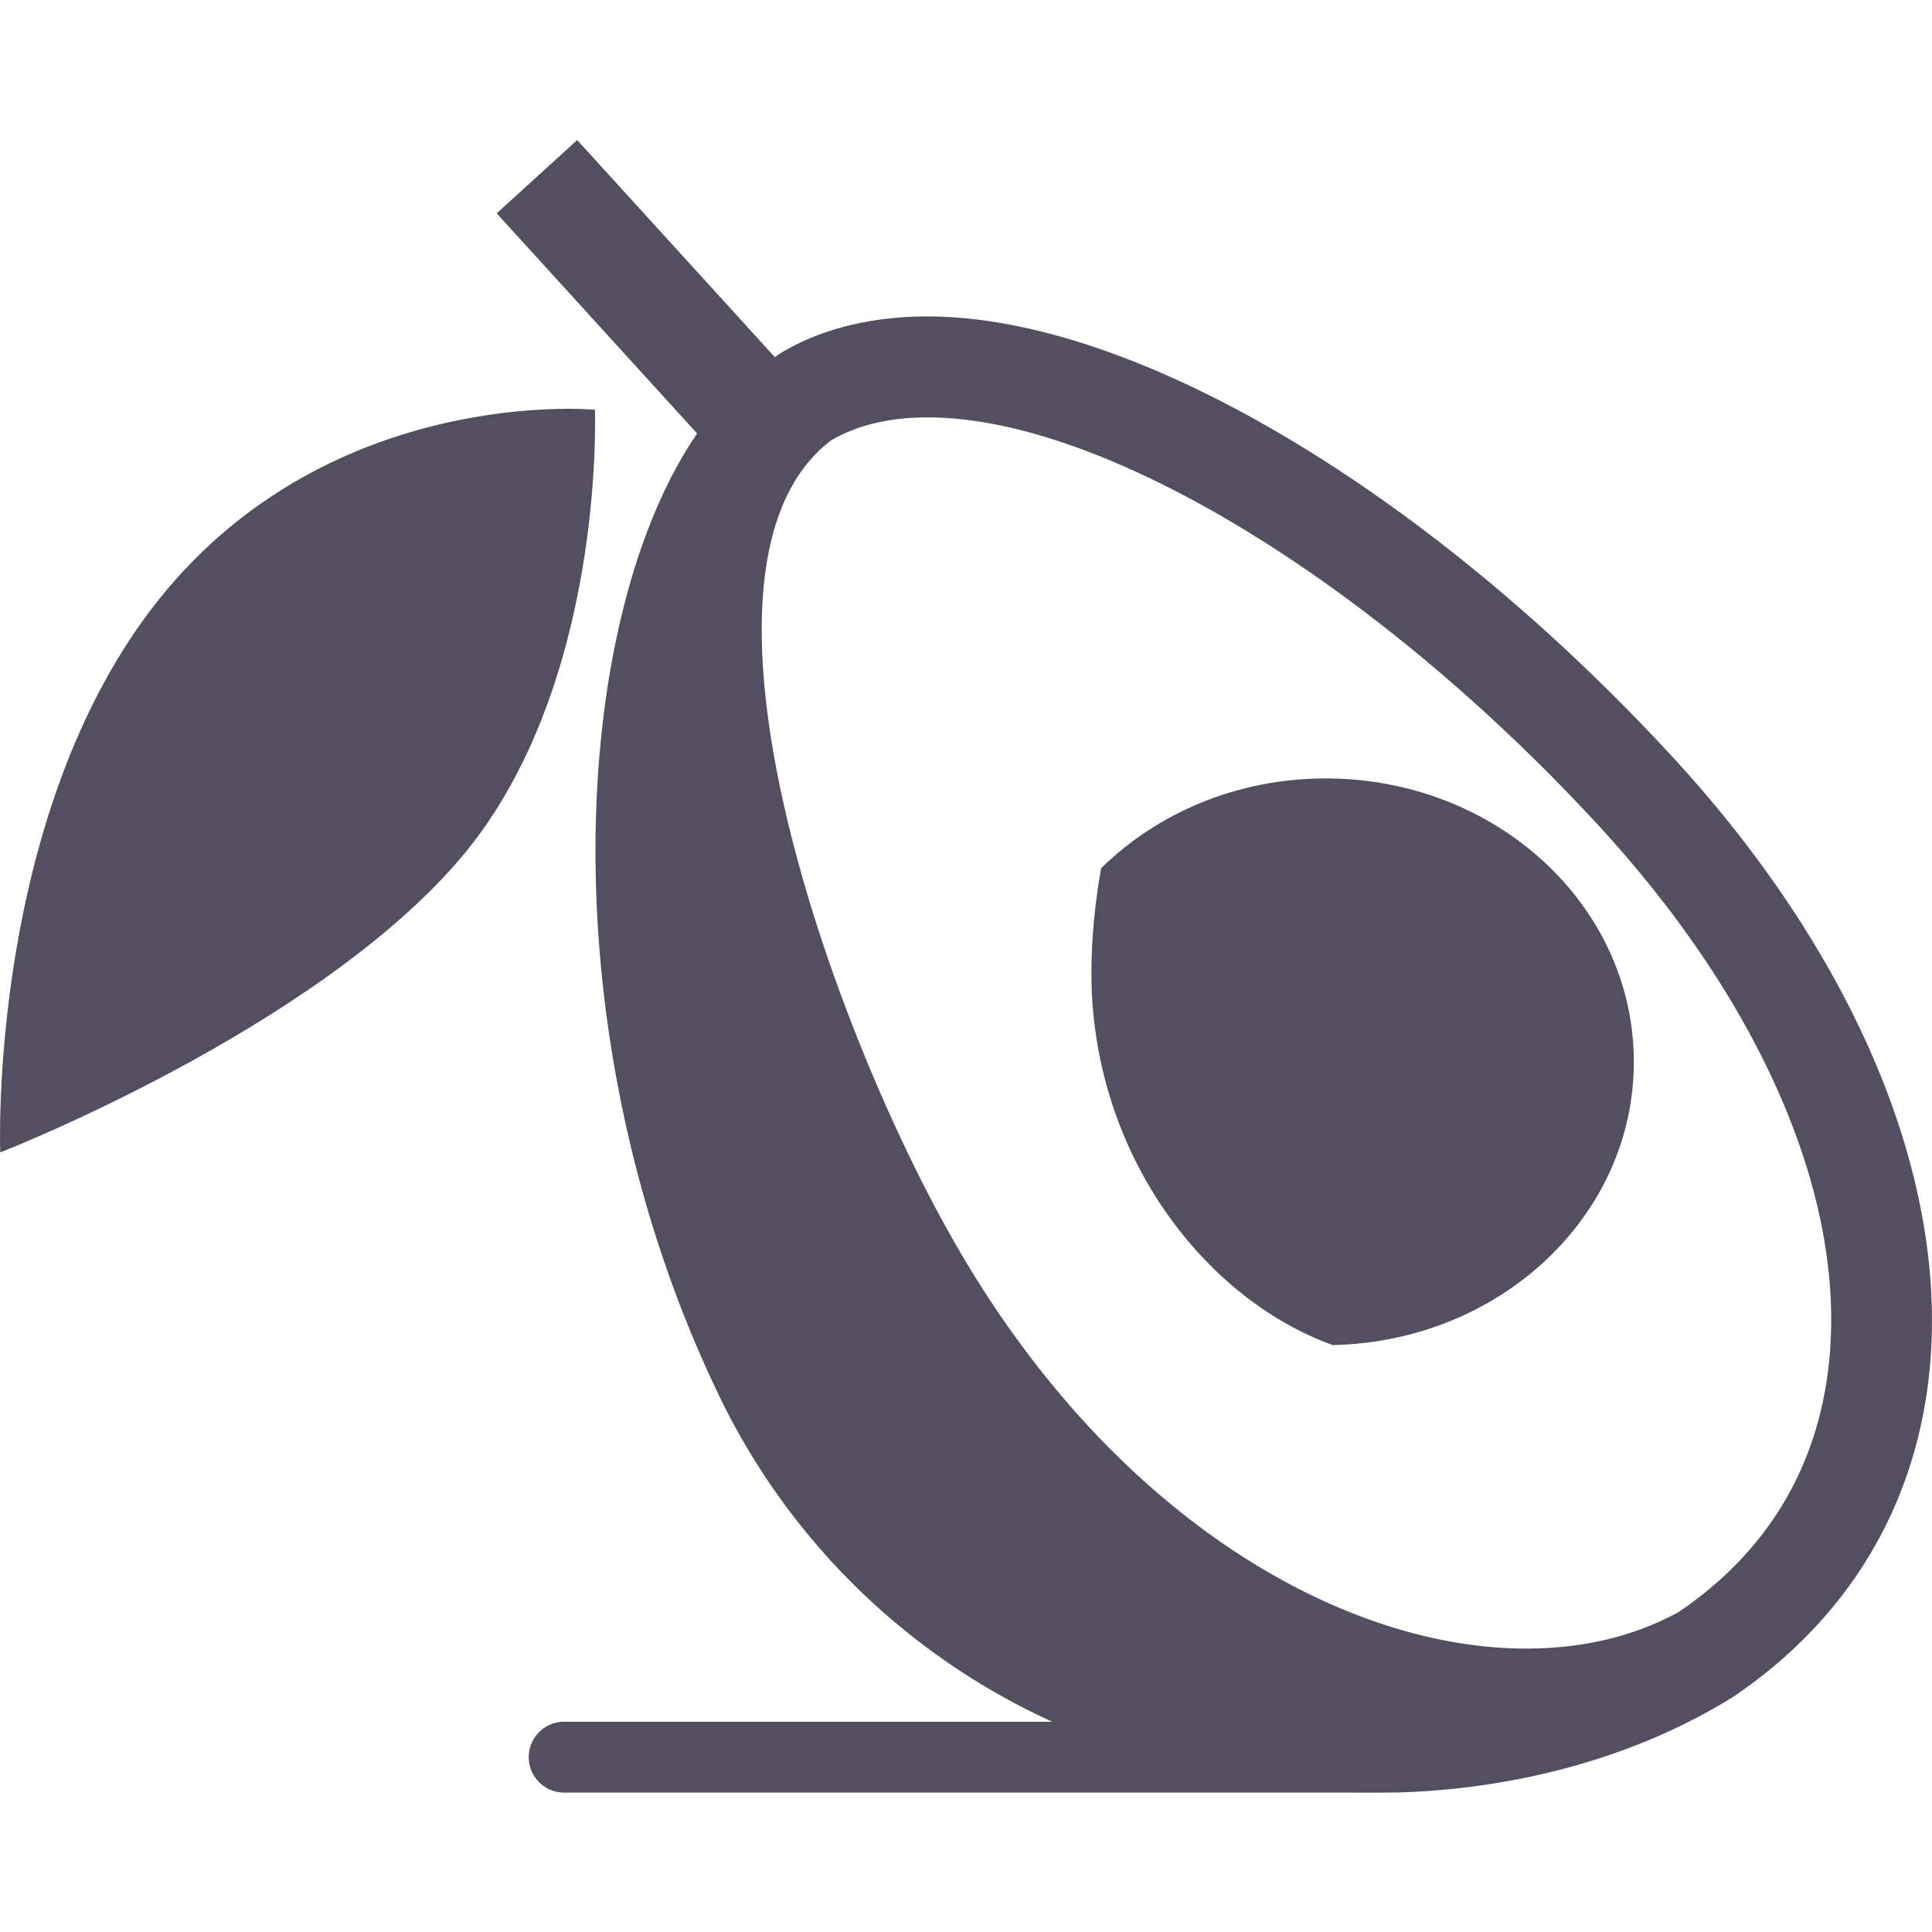
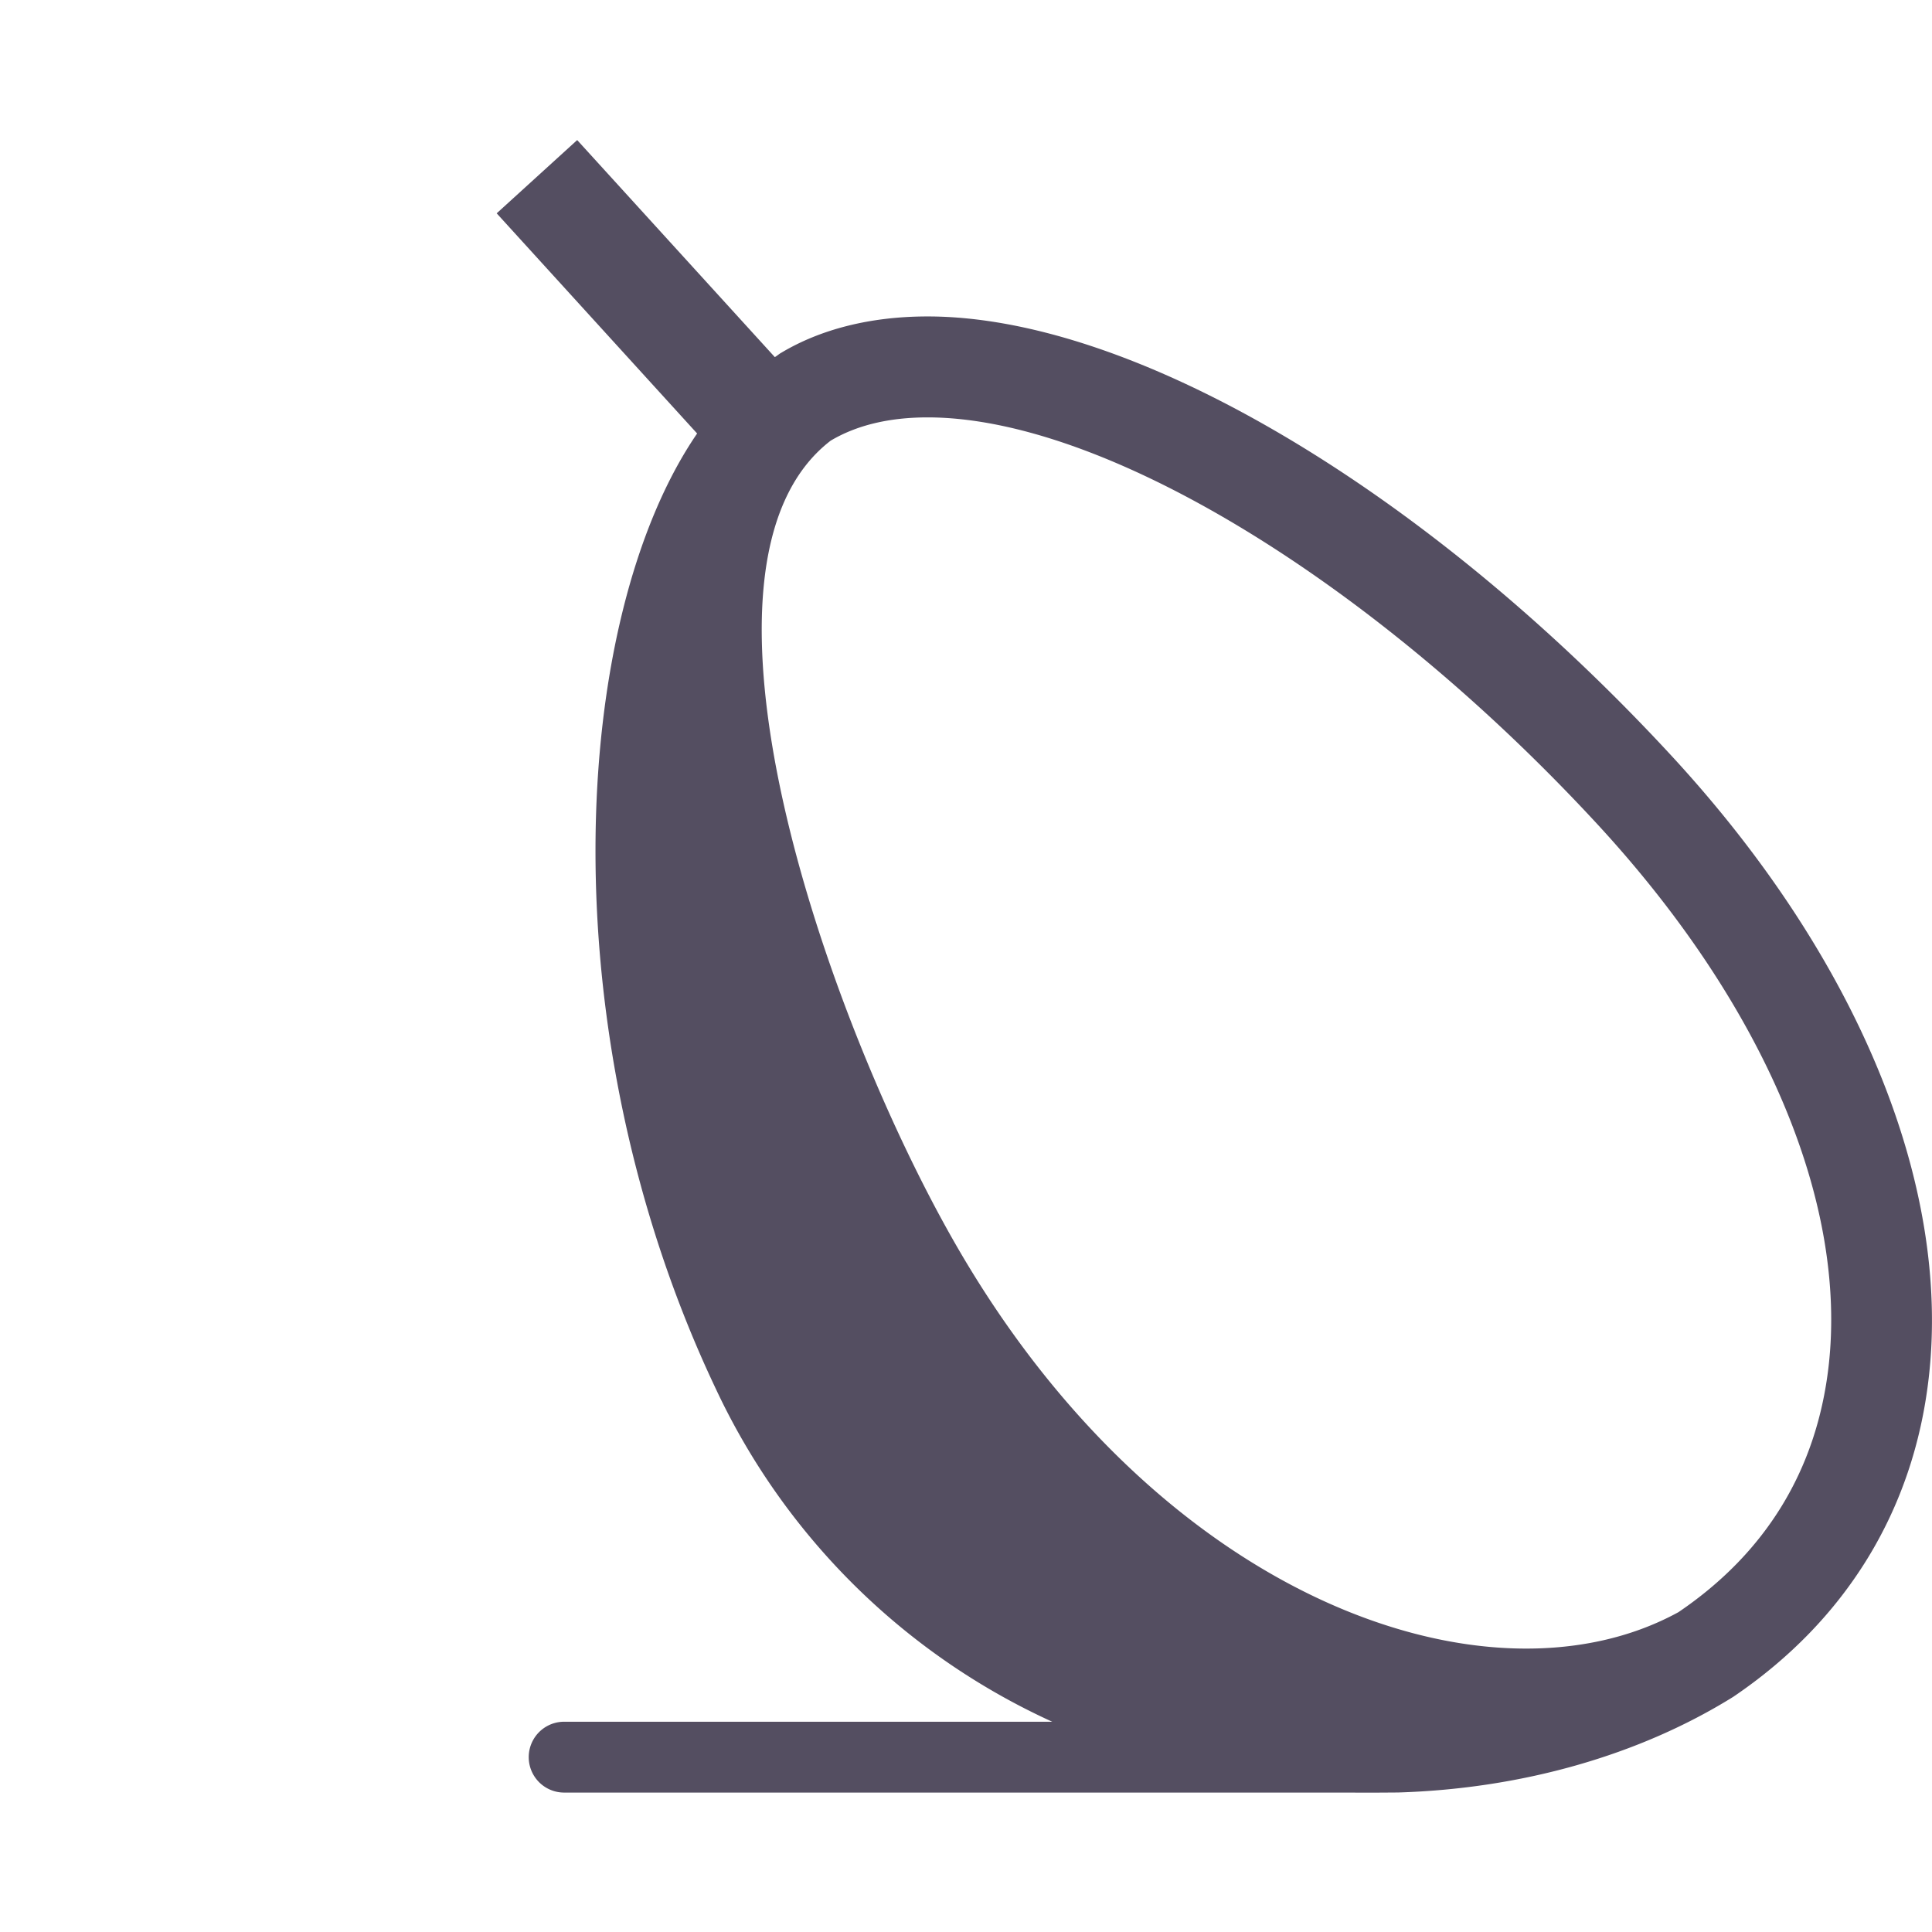
<svg xmlns="http://www.w3.org/2000/svg" width="24" height="24" viewBox="0 0 24 24">
  <g fill="#544e61" fill-rule="nonzero">
-     <path d="M.003 14.316s-.163-4.212 1.98-6.881C4.12 4.775 7.39 5.09 7.39 5.09s.138 3.468-1.685 5.59C3.884 12.805.003 14.316.003 14.316z" />
    <path d="M20.757 9.381c-3.06-3.31-6.685-5.45-9.234-5.45-.705 0-1.325.157-1.816.45-.029.015-.054.04-.082.055L7.17 1.74l-1 .91 2.49 2.735c-1.582 2.309-1.862 7.453.232 11.867a8.51 8.51 0 0 0 4.179 4.136H7.008a.44.44 0 0 0 0 .88h9.803c.09.003.552-.001.555-.001 1.526-.046 2.99-.457 4.166-1.189 1.398-.947 2.238-2.315 2.427-3.958.279-2.415-.889-5.236-3.202-7.739zm1.958 7.596c-.149 1.287-.783 2.317-1.865 3.05-2.35 1.287-6.464-.147-9.01-4.624-1.6-2.813-3.522-8.39-1.521-9.929.323-.192.728-.289 1.204-.289 2.182 0 5.524 2.028 8.314 5.047 2.065 2.235 3.115 4.693 2.878 6.745z" />
-     <path d="M16.468 9.67c-1.101 0-2.092.43-2.79 1.116-.073.418-.12.851-.12 1.307 0 2.177 1.35 4.017 2.996 4.616 2.075-.042 3.742-1.599 3.742-3.517 0-1.946-1.713-3.522-3.828-3.522z" />
  </g>
</svg>